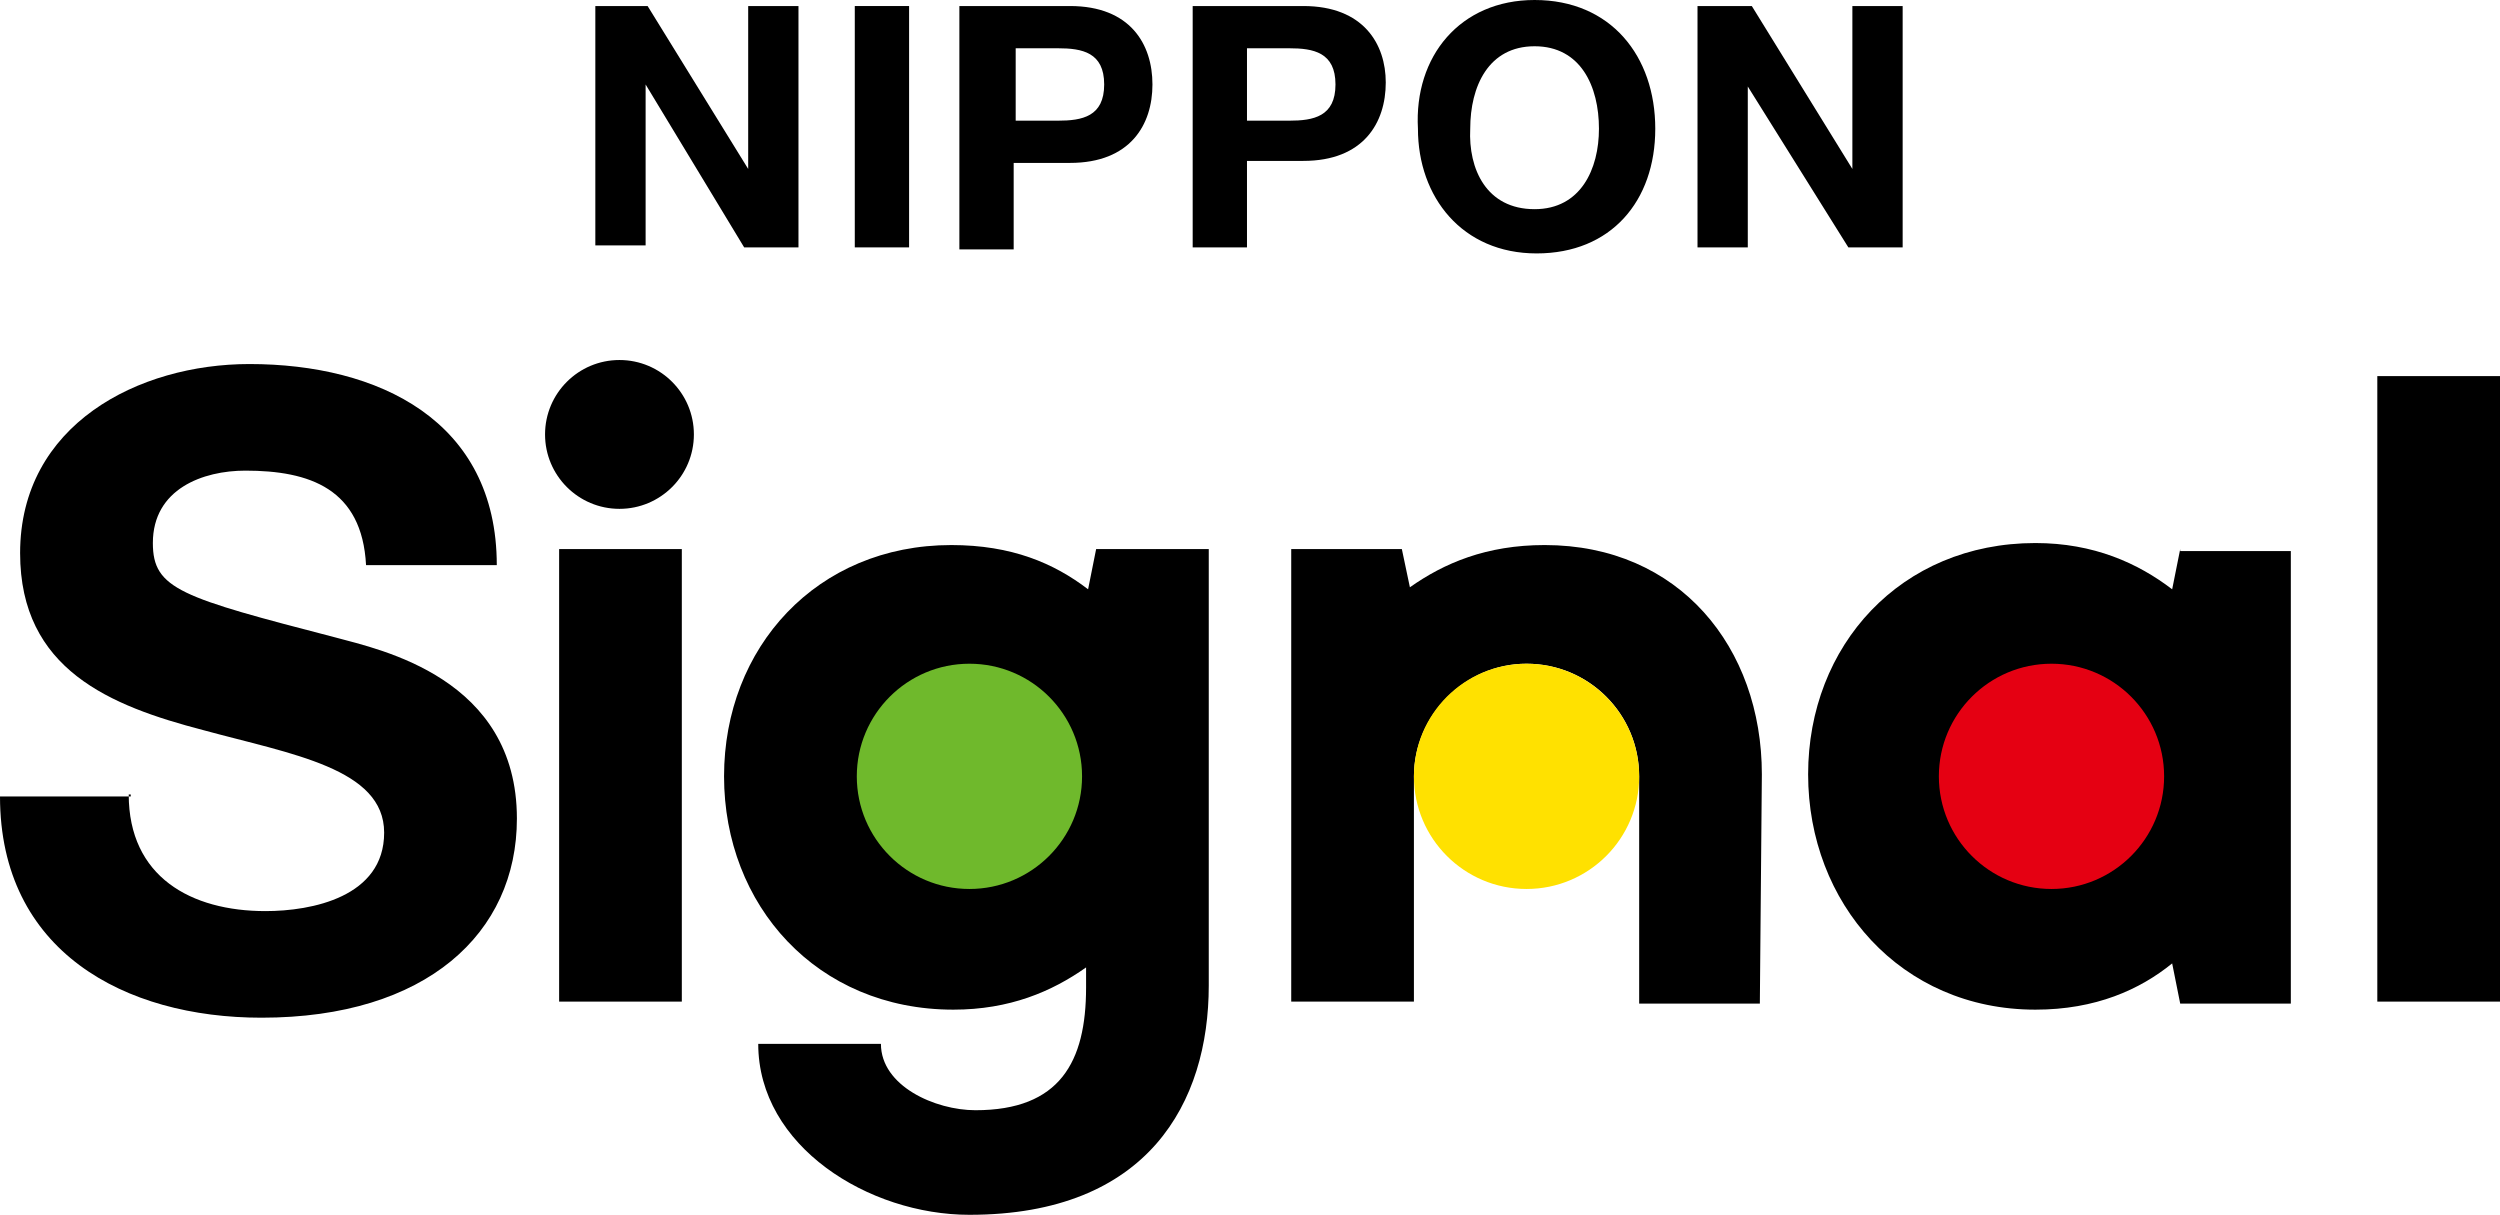
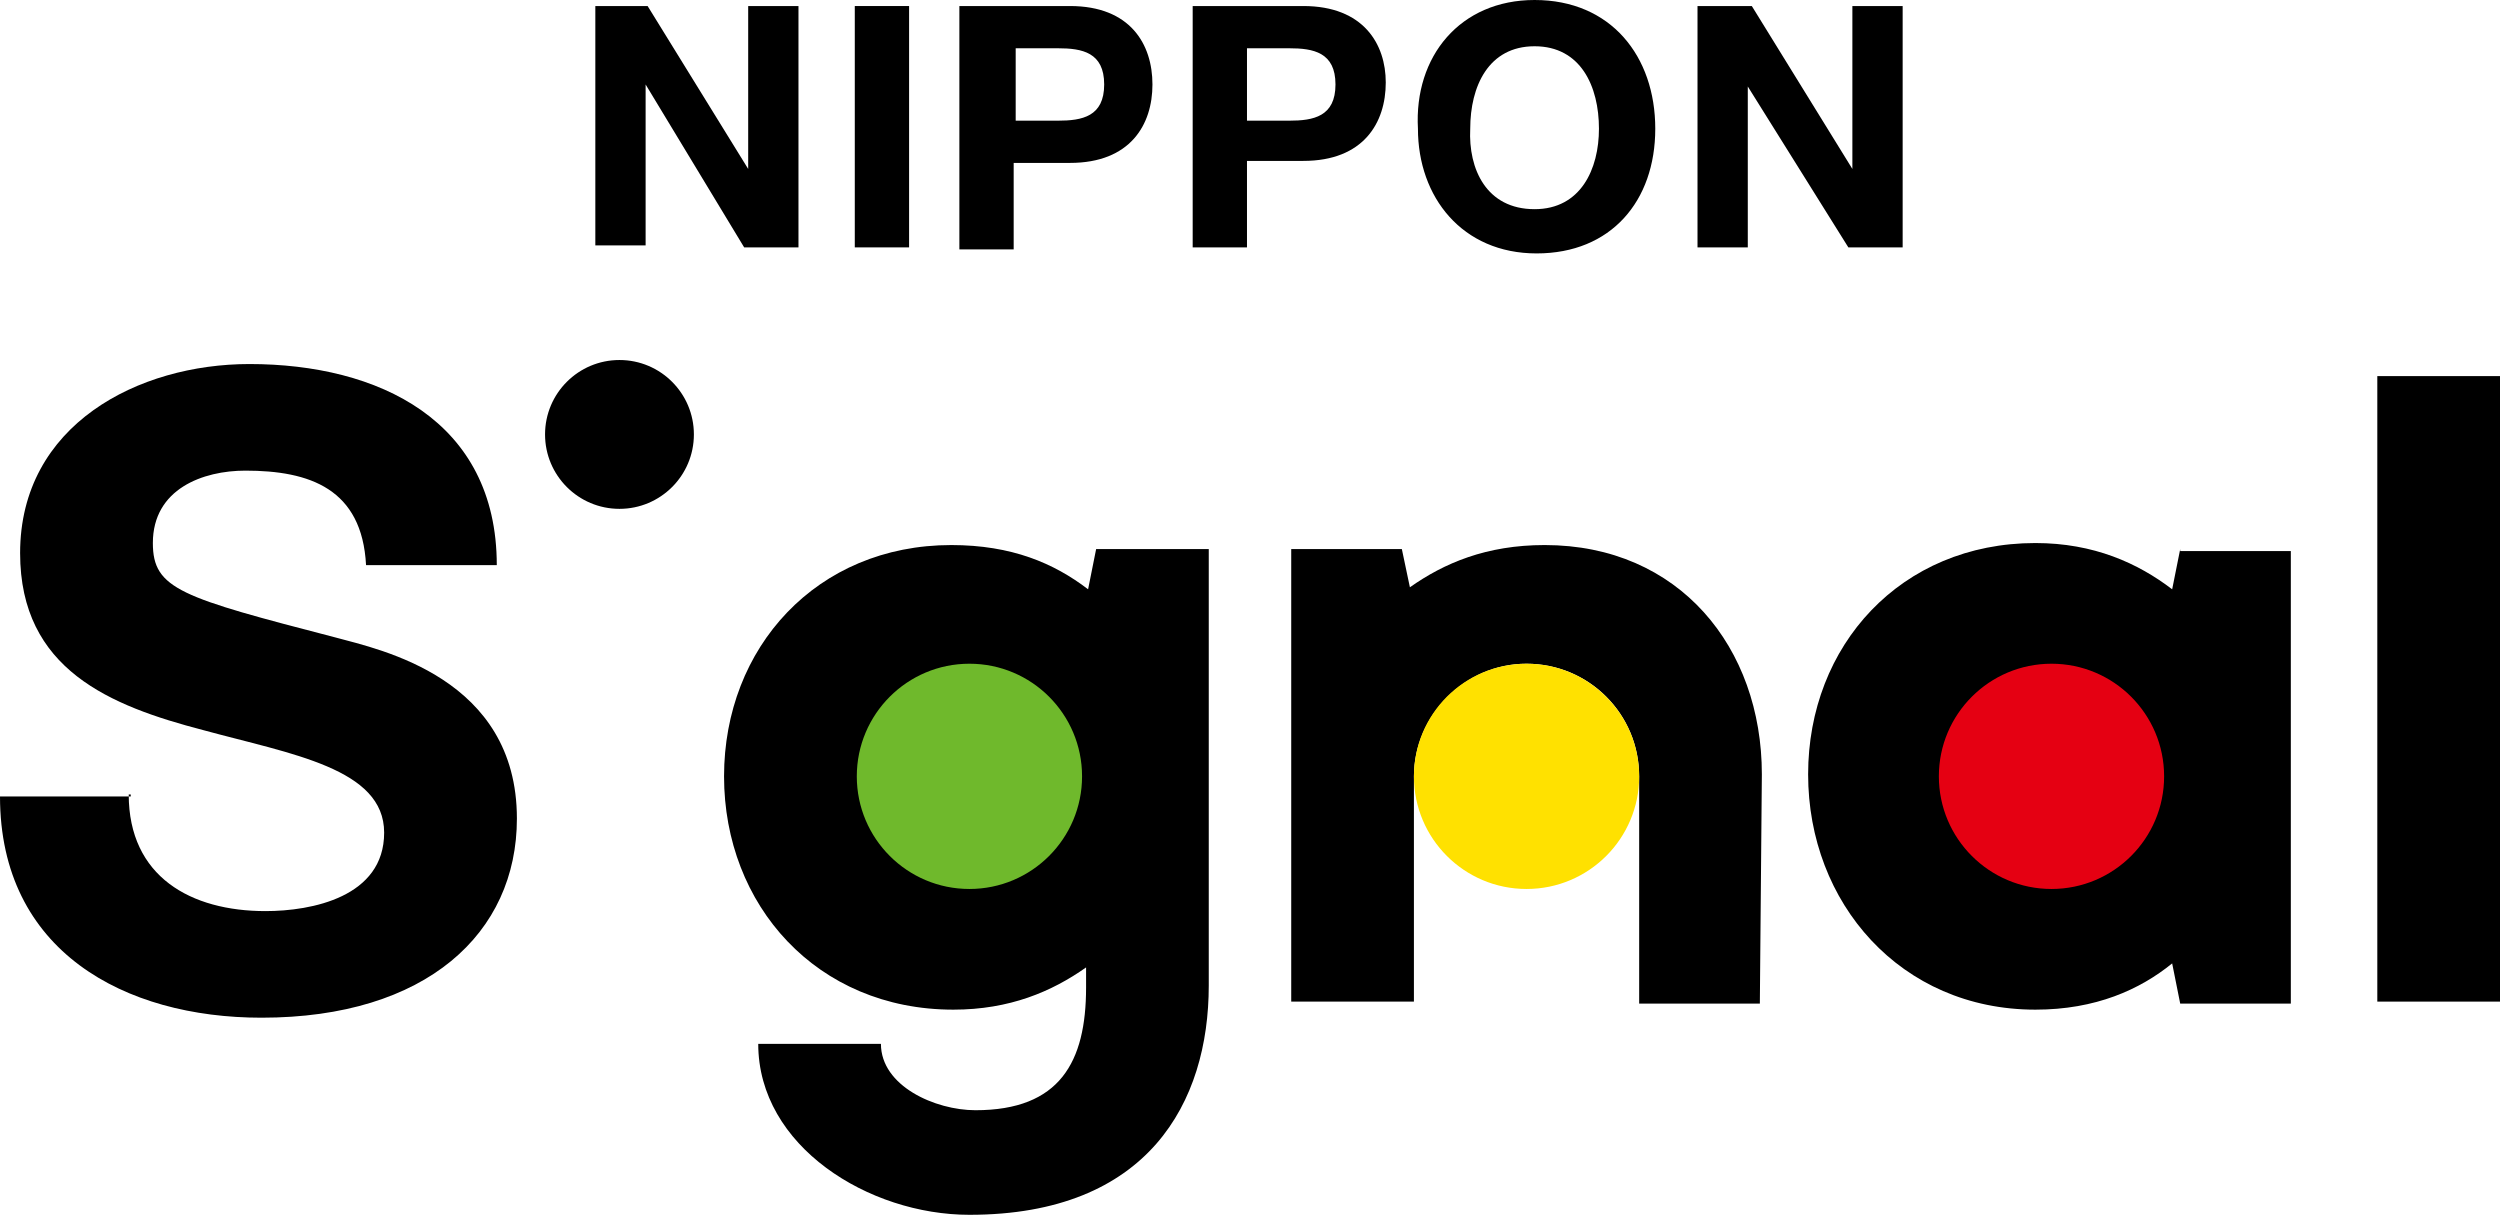
<svg xmlns="http://www.w3.org/2000/svg" id="_レイヤー_2" data-name="レイヤー 2" viewBox="0 0 124.3 60.4">
  <defs>
    <style>
      .cls-1 {
        fill: #e50012;
      }

      .cls-1, .cls-2, .cls-3, .cls-4 {
        stroke-width: 0px;
      }

      .cls-3 {
        fill: #ffe100;
      }

      .cls-4 {
        fill: #6fb92c;
      }
    </style>
  </defs>
  <g id="_レイヤー_1-2" data-name="レイヤー 1">
    <g>
      <g>
        <path class="cls-2" d="m29.6.3h2.6l5,8.1h0V.3h2.5v12h-2.7l-4.9-8.1h0v8h-2.5V.3h0Z" />
        <path class="cls-2" d="m42.5.3h2.7v12h-2.7V.3Z" />
        <path class="cls-2" d="m47.9.3h5.3c3,0,4.1,1.9,4.1,3.9s-1.1,3.9-4.1,3.9h-2.8v4.3h-2.7V.3h.2Zm2.6,5.7h2.1c1.2,0,2.3-.2,2.3-1.8s-1.1-1.8-2.3-1.8h-2.1v3.6Z" />
        <path class="cls-2" d="m59.3.3h5.5c3,0,4.1,1.9,4.1,3.8,0,2-1.1,3.9-4.1,3.9h-2.8v4.3h-2.7V.3Zm2.7,5.7h2.1c1.2,0,2.3-.2,2.3-1.8s-1.1-1.8-2.3-1.8h-2.1v3.6Z" />
        <path class="cls-2" d="m76.3,0c3.8,0,6,2.8,6,6.4s-2.2,6.2-5.9,6.2-5.9-2.8-5.9-6.2c-.2-3.6,2.1-6.4,5.8-6.4Zm0,10.4c2.3,0,3.2-2,3.2-4,0-2.1-.9-4.1-3.2-4.1s-3.2,2-3.2,4.1c-.1,2,.8,4,3.2,4Z" />
        <path class="cls-2" d="m84.4.3h2.7l5,8.1h0V.3h2.5v12h-2.7l-5-8h0v8h-2.5V.3Z" />
      </g>
      <g>
        <g>
          <path class="cls-2" d="m118.2,18.7h6.1v31.1h-6.1v-31.1Z" />
          <path class="cls-2" d="m6.4,39.5c0,4.1,3.1,5.8,6.8,5.8,2.3,0,5.9-.7,5.9-3.9s-4.6-3.9-9-5.1c-4.6-1.2-9.1-3-9.1-8.8,0-6.4,5.9-9.4,11.4-9.4,6.4,0,12.3,2.8,12.3,10h-6.5c-.2-3.8-2.8-4.7-6-4.7-2.1,0-4.6.9-4.6,3.6,0,2.3,1.4,2.7,9.1,4.7,2.2.6,9,2,9,9,0,5.7-4.5,9.9-12.7,9.9-6.8,0-13-3.3-13-11h6.5v-.1h-.1Z" />
          <g>
            <circle class="cls-2" cx="30.8" cy="21.6" r="3.7" />
-             <path class="cls-2" d="m27.8,27.3h6.1v22.5h-6.1v-22.5Z" />
          </g>
          <path class="cls-2" d="m76.8,27.1c-2.9,0-5,.9-6.7,2.1l-.4-1.9h-5.5v22.5h6.1v-11.2h0c0-3,2.5-5.6,5.6-5.6s5.6,2.5,5.6,5.6v11.3h6l.1-11.4c0-6.3-4.1-11.4-10.8-11.4Z" />
-           <path class="cls-2" d="m54.5,27.3l-.4,2c-1.7-1.3-3.8-2.2-6.8-2.2-6.7,0-11.3,5.1-11.3,11.5s4.6,11.6,11.4,11.6c2.8,0,4.9-.9,6.6-2.1v1c0,3.7-1.3,6.1-5.5,6.1-2,0-4.7-1.2-4.7-3.3h-6.1c0,5.1,5.5,8.5,10.5,8.5,8.9,0,11.9-5.6,11.9-11.4v-21.7h-5.6Z" />
+           <path class="cls-2" d="m54.5,27.3l-.4,2c-1.7-1.3-3.8-2.2-6.8-2.2-6.7,0-11.3,5.1-11.3,11.5s4.6,11.6,11.4,11.6c2.8,0,4.9-.9,6.6-2.1v1c0,3.7-1.3,6.1-5.5,6.1-2,0-4.7-1.2-4.7-3.3h-6.1c0,5.1,5.5,8.5,10.5,8.5,8.9,0,11.9-5.6,11.9-11.4v-21.7h-5.6" />
          <path class="cls-2" d="m108.4,27.3l-.4,2c-1.7-1.3-3.9-2.3-6.8-2.3-6.7,0-11.3,5.1-11.3,11.5s4.6,11.7,11.3,11.7c3,0,5.2-1,6.8-2.3l.4,2h5.5v-22.5h-5.5v-.1Z" />
        </g>
        <circle class="cls-4" cx="48.2" cy="38.6" r="5.6" />
        <circle class="cls-1" cx="102" cy="38.6" r="5.6" />
        <circle class="cls-3" cx="75.9" cy="38.6" r="5.6" />
      </g>
    </g>
  </g>
</svg>